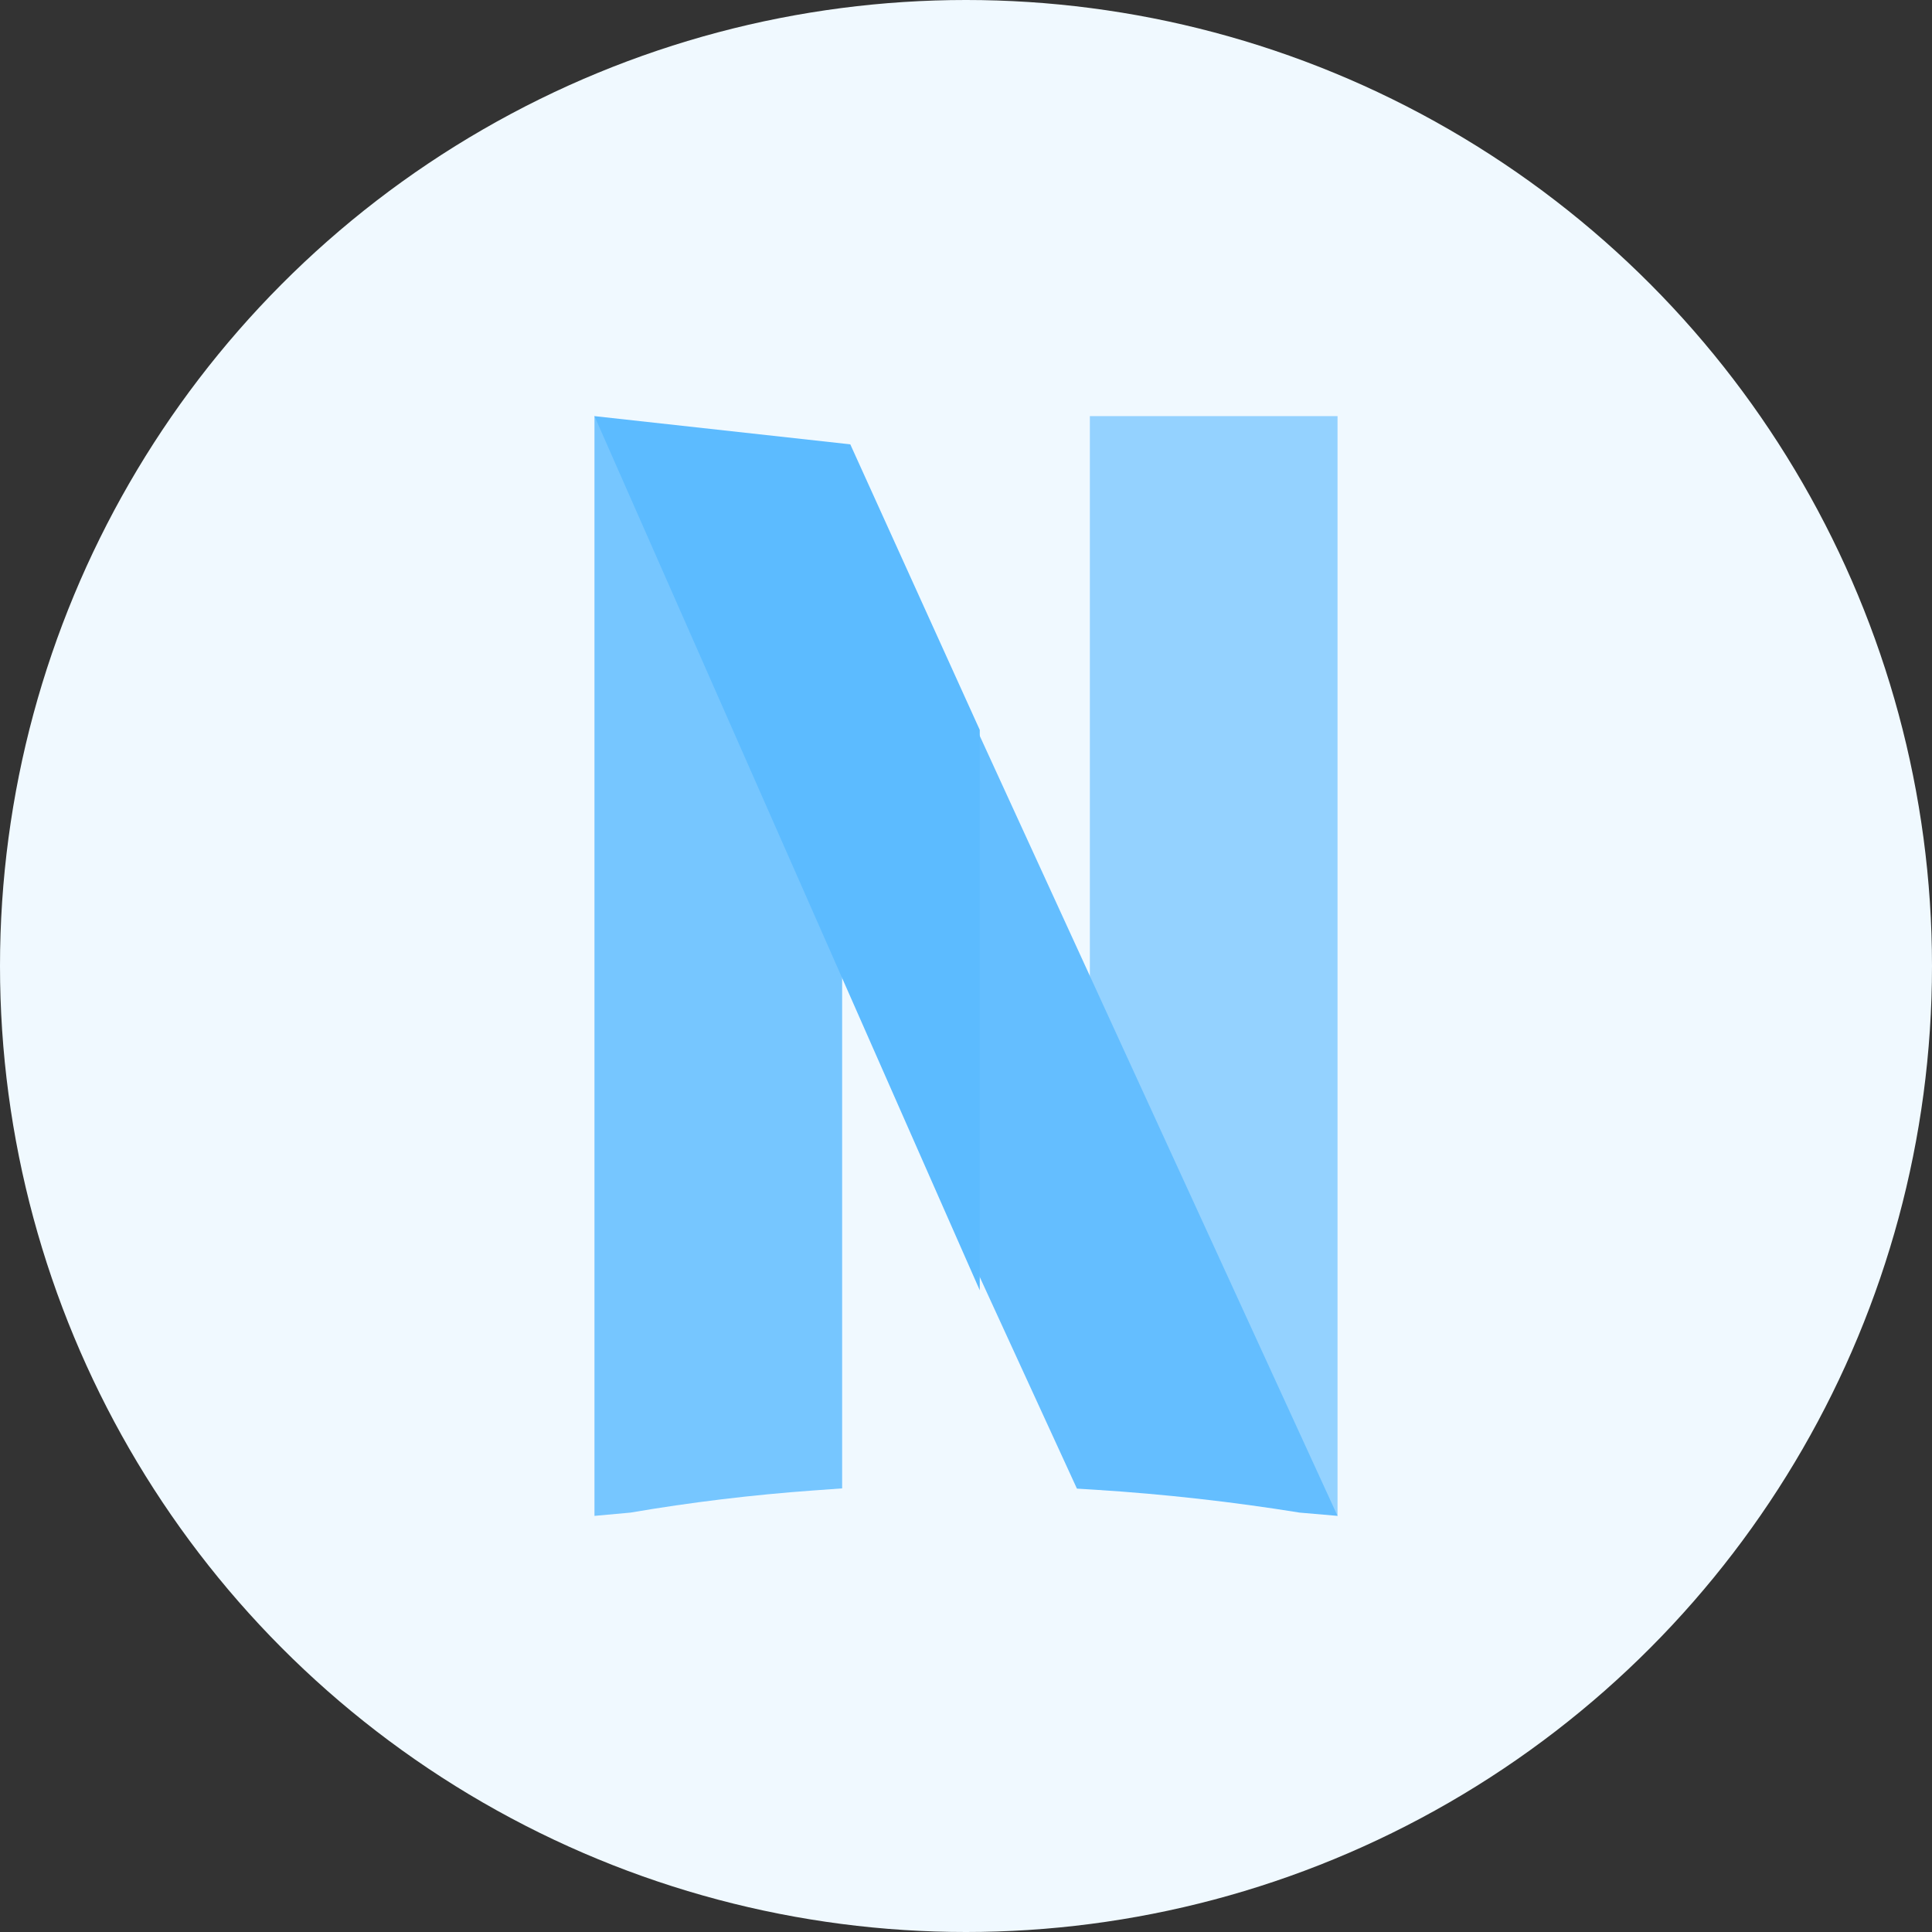
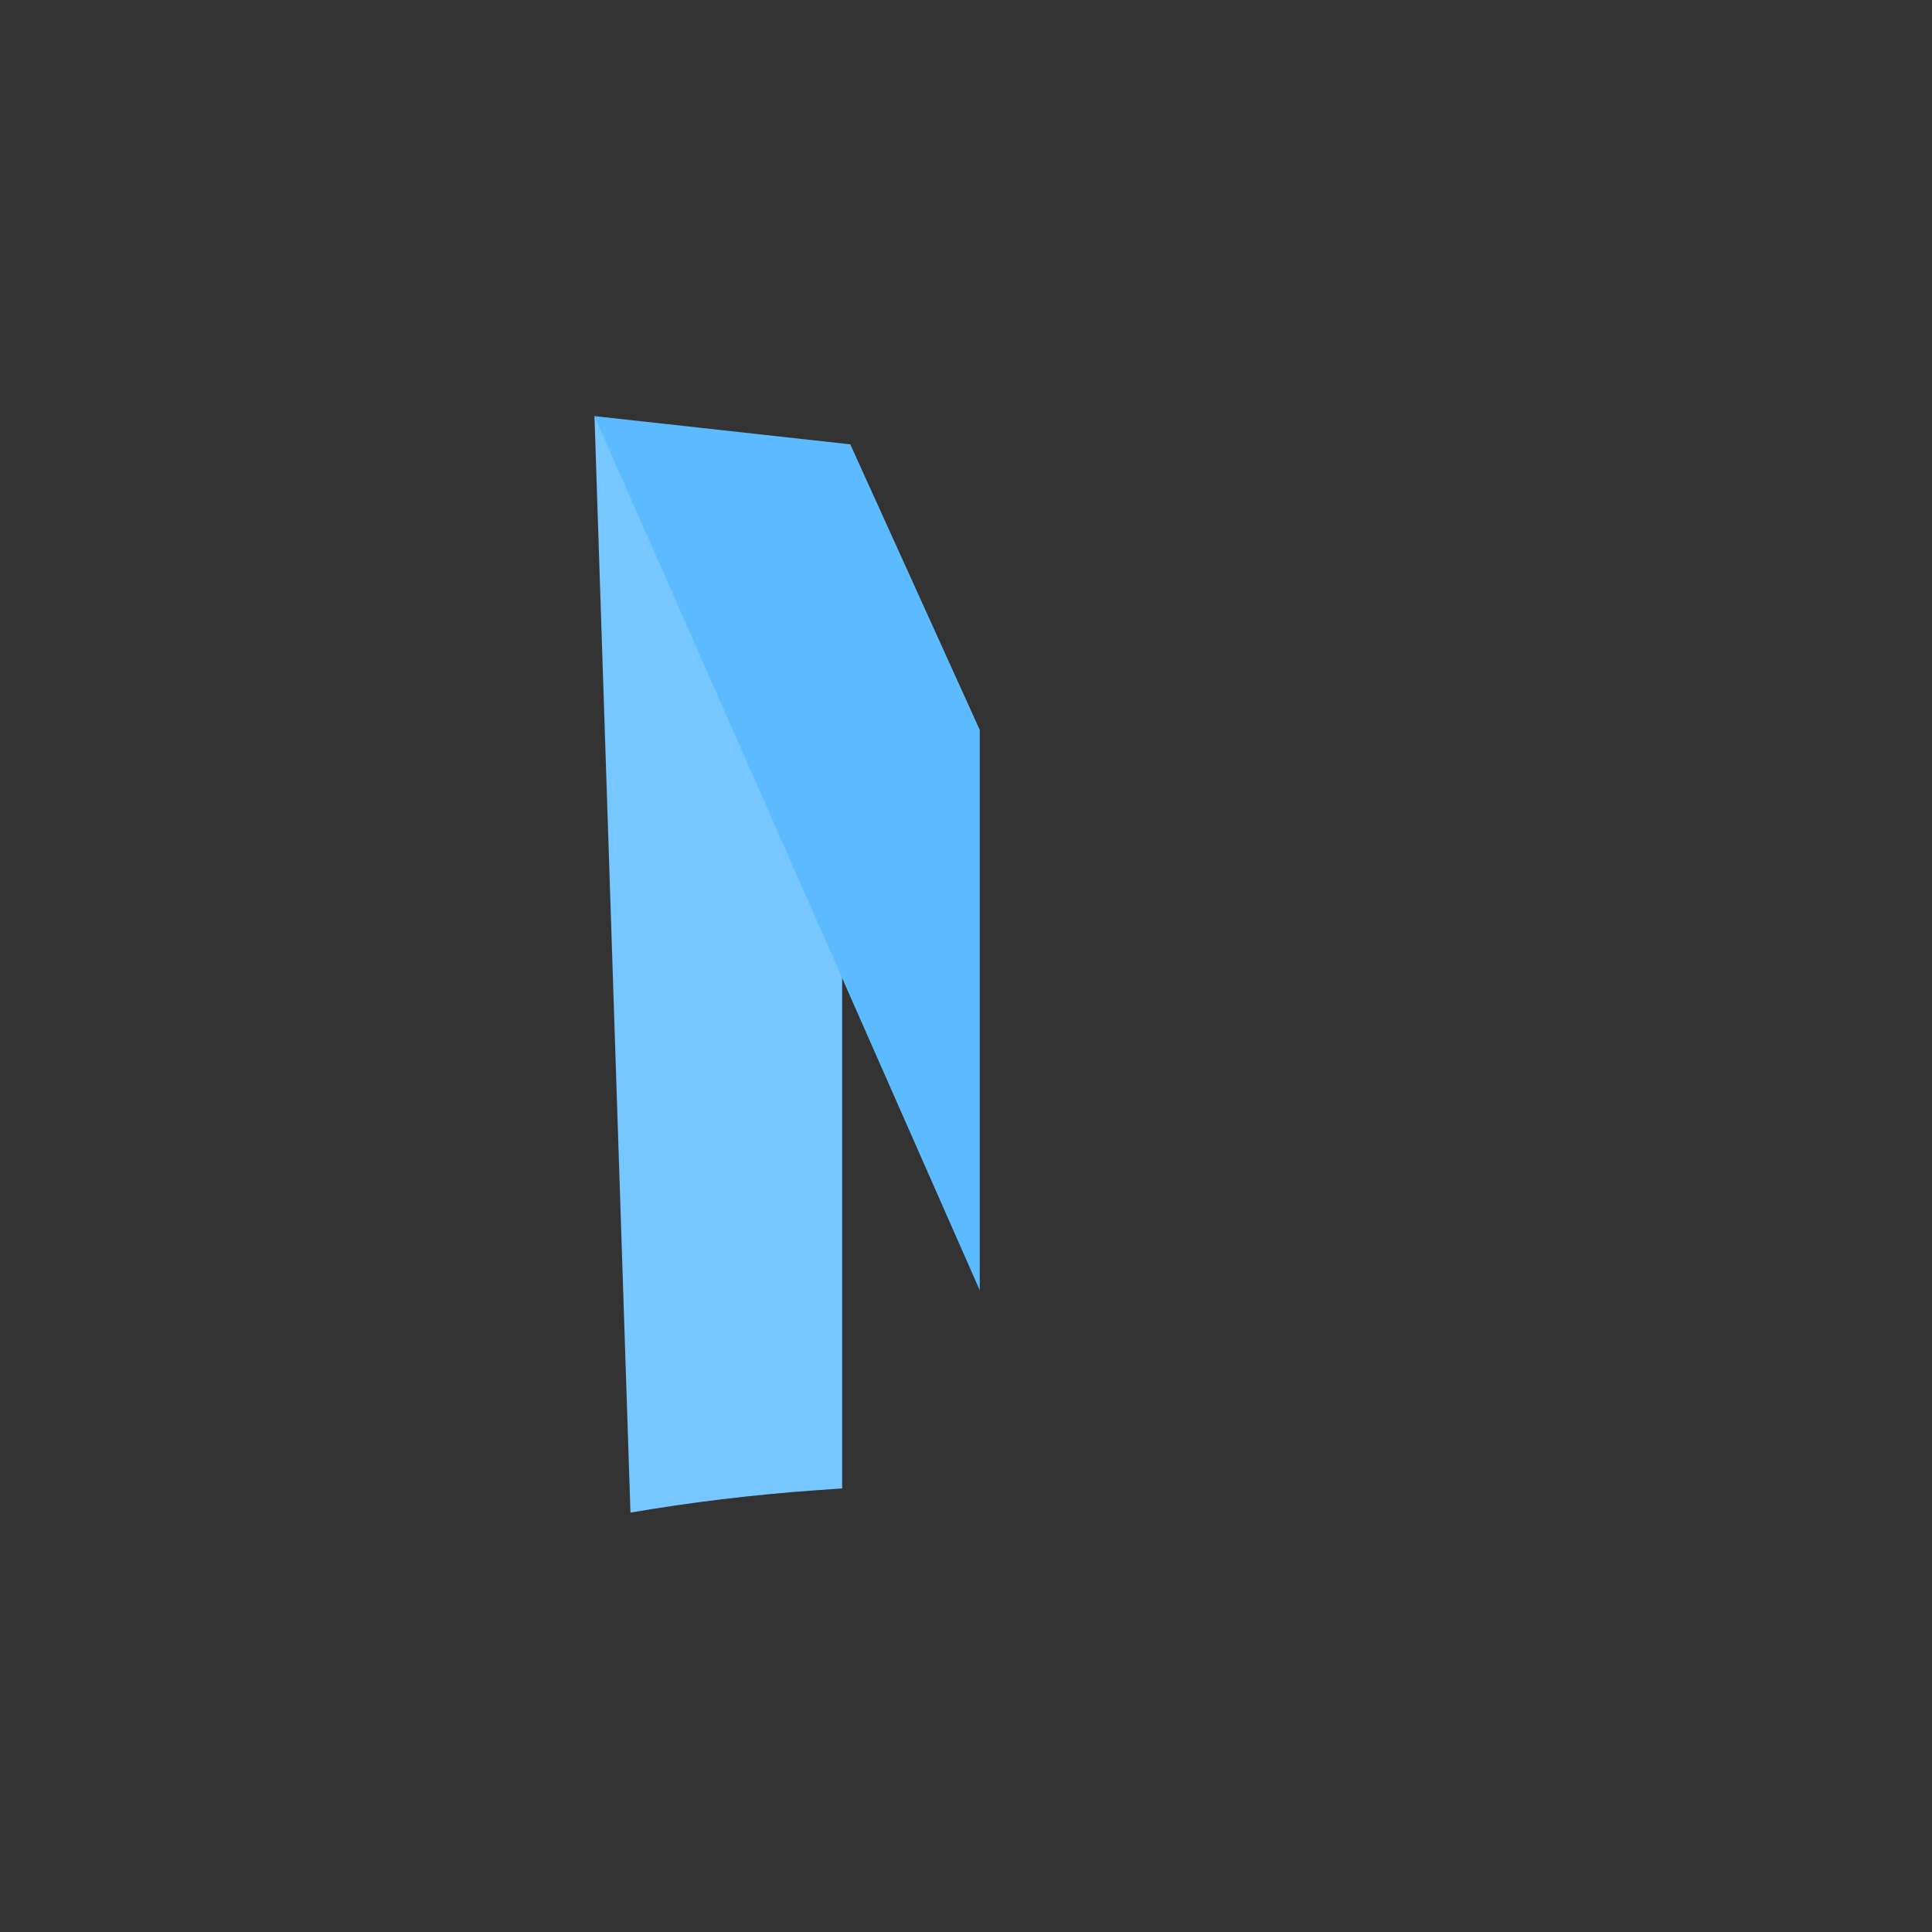
<svg xmlns="http://www.w3.org/2000/svg" width="65px" height="65px" viewBox="0 0 65 65" version="1.1">
  <rect x="0" y="0" width="65" height="65" fill="#333333" stroke="none" />
  <title>netflix-blue-icon</title>
  <desc>Created with Sketch.</desc>
  <g id="Page-3" stroke="none" stroke-width="1" fill="none" fill-rule="evenodd">
    <g id="Desktop---MacOS" transform="translate(-213, -1214)">
      <g id="Features-Icons-Section" transform="translate(157, 864)">
        <g id="netflix-blue-icon" transform="translate(56, 350)">
          <g id="no-tracking-icon-copy" fill="#F0F9FF">
            <g id="click-to-connect-icon">
              <g id="click-connect-icon">
                <g id="toggle-icon">
-                   <circle id="Oval" cx="32.5" cy="32.5" r="32.5" />
-                 </g>
+                   </g>
              </g>
            </g>
          </g>
          <g id="netflix" transform="translate(20, 14)">
-             <path d="M0,0 L0,37 L1.211,36.89 C3.237,36.543 5.307,36.293 7.364,36.145 L8.333,36.075 L8.333,4.336 L0,0 Z" id="Path" fill="#76C6FF" />
-             <polygon id="Path" fill="#94D2FF" points="16.667 0 16.667 32.75 25 37 25 0" />
-             <path d="M12.38,9.487 L10.185,9.487 L12.38,27.694 L16.232,36.083 L16.879,36.123 C19.168,36.268 21.471,36.526 23.725,36.89 L25,37 L12.38,9.487 Z" id="Path" fill="#64BEFF" />
+             <path d="M0,0 L1.211,36.89 C3.237,36.543 5.307,36.293 7.364,36.145 L8.333,36.075 L8.333,4.336 L0,0 Z" id="Path" fill="#76C6FF" />
            <polygon id="Path" fill="#5CBBFF" points="8.607 0.949 0 0 12.963 29.41 12.963 10.557" />
          </g>
        </g>
      </g>
    </g>
  </g>
</svg>